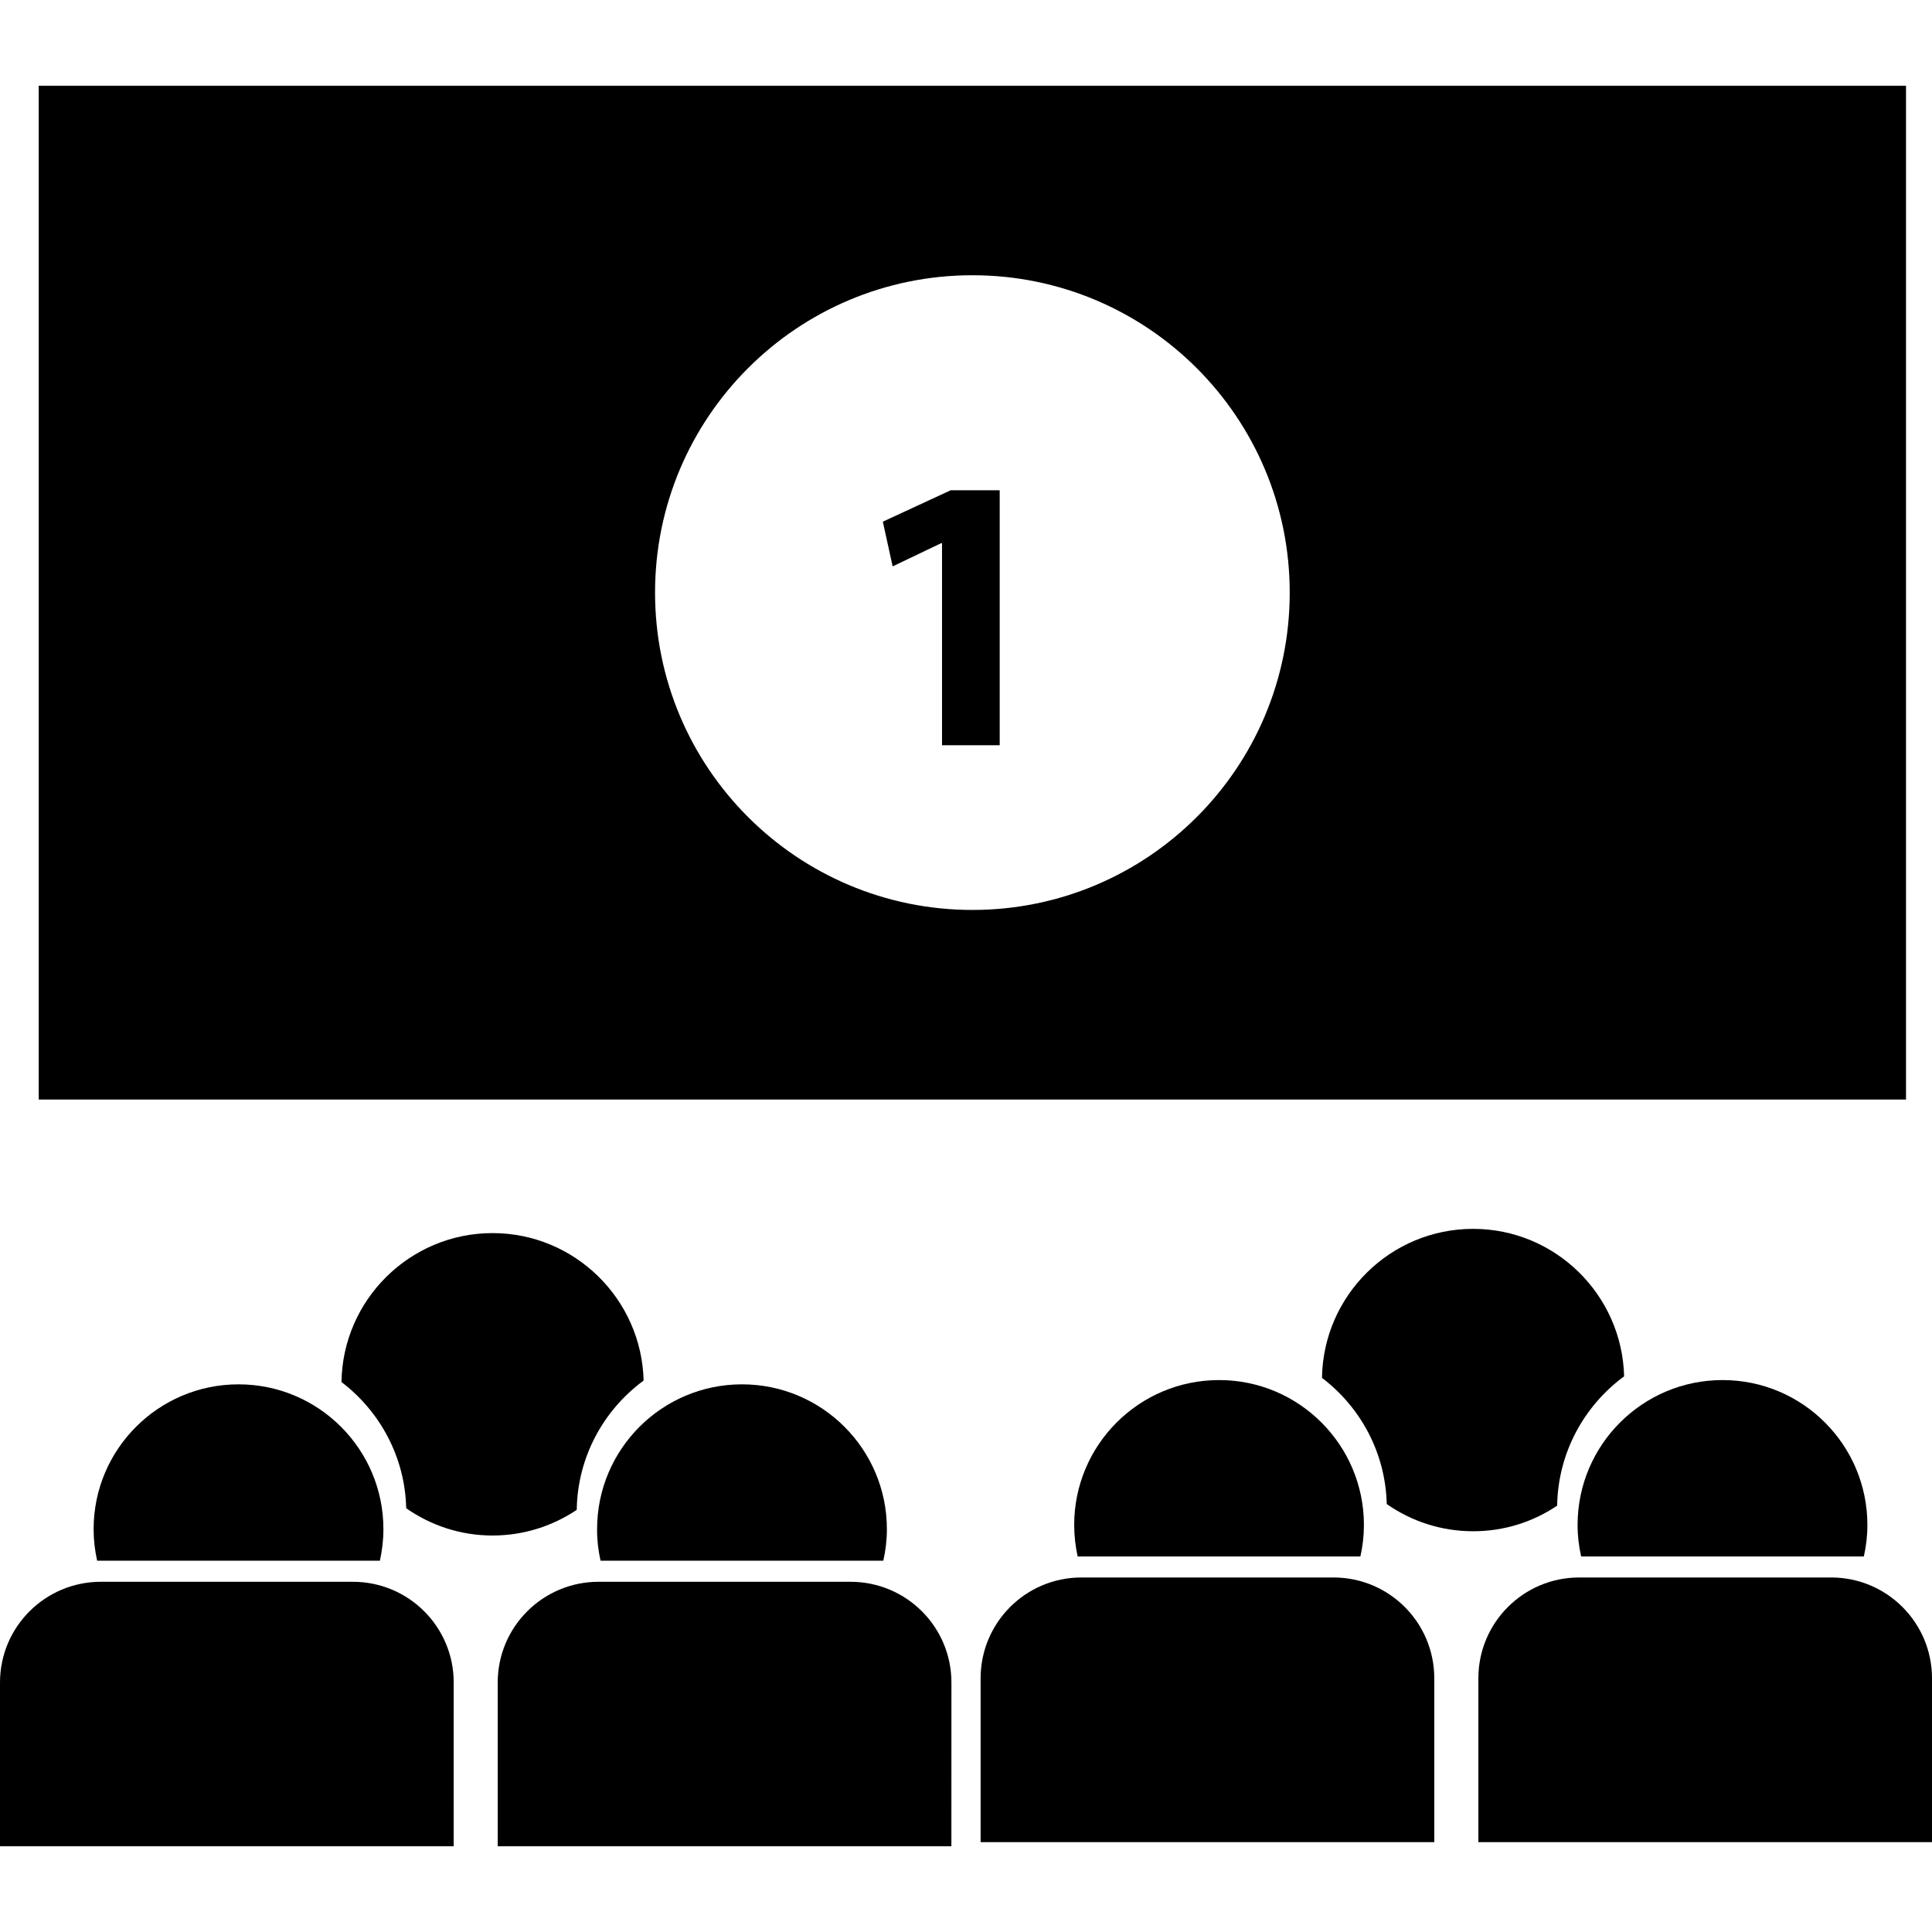
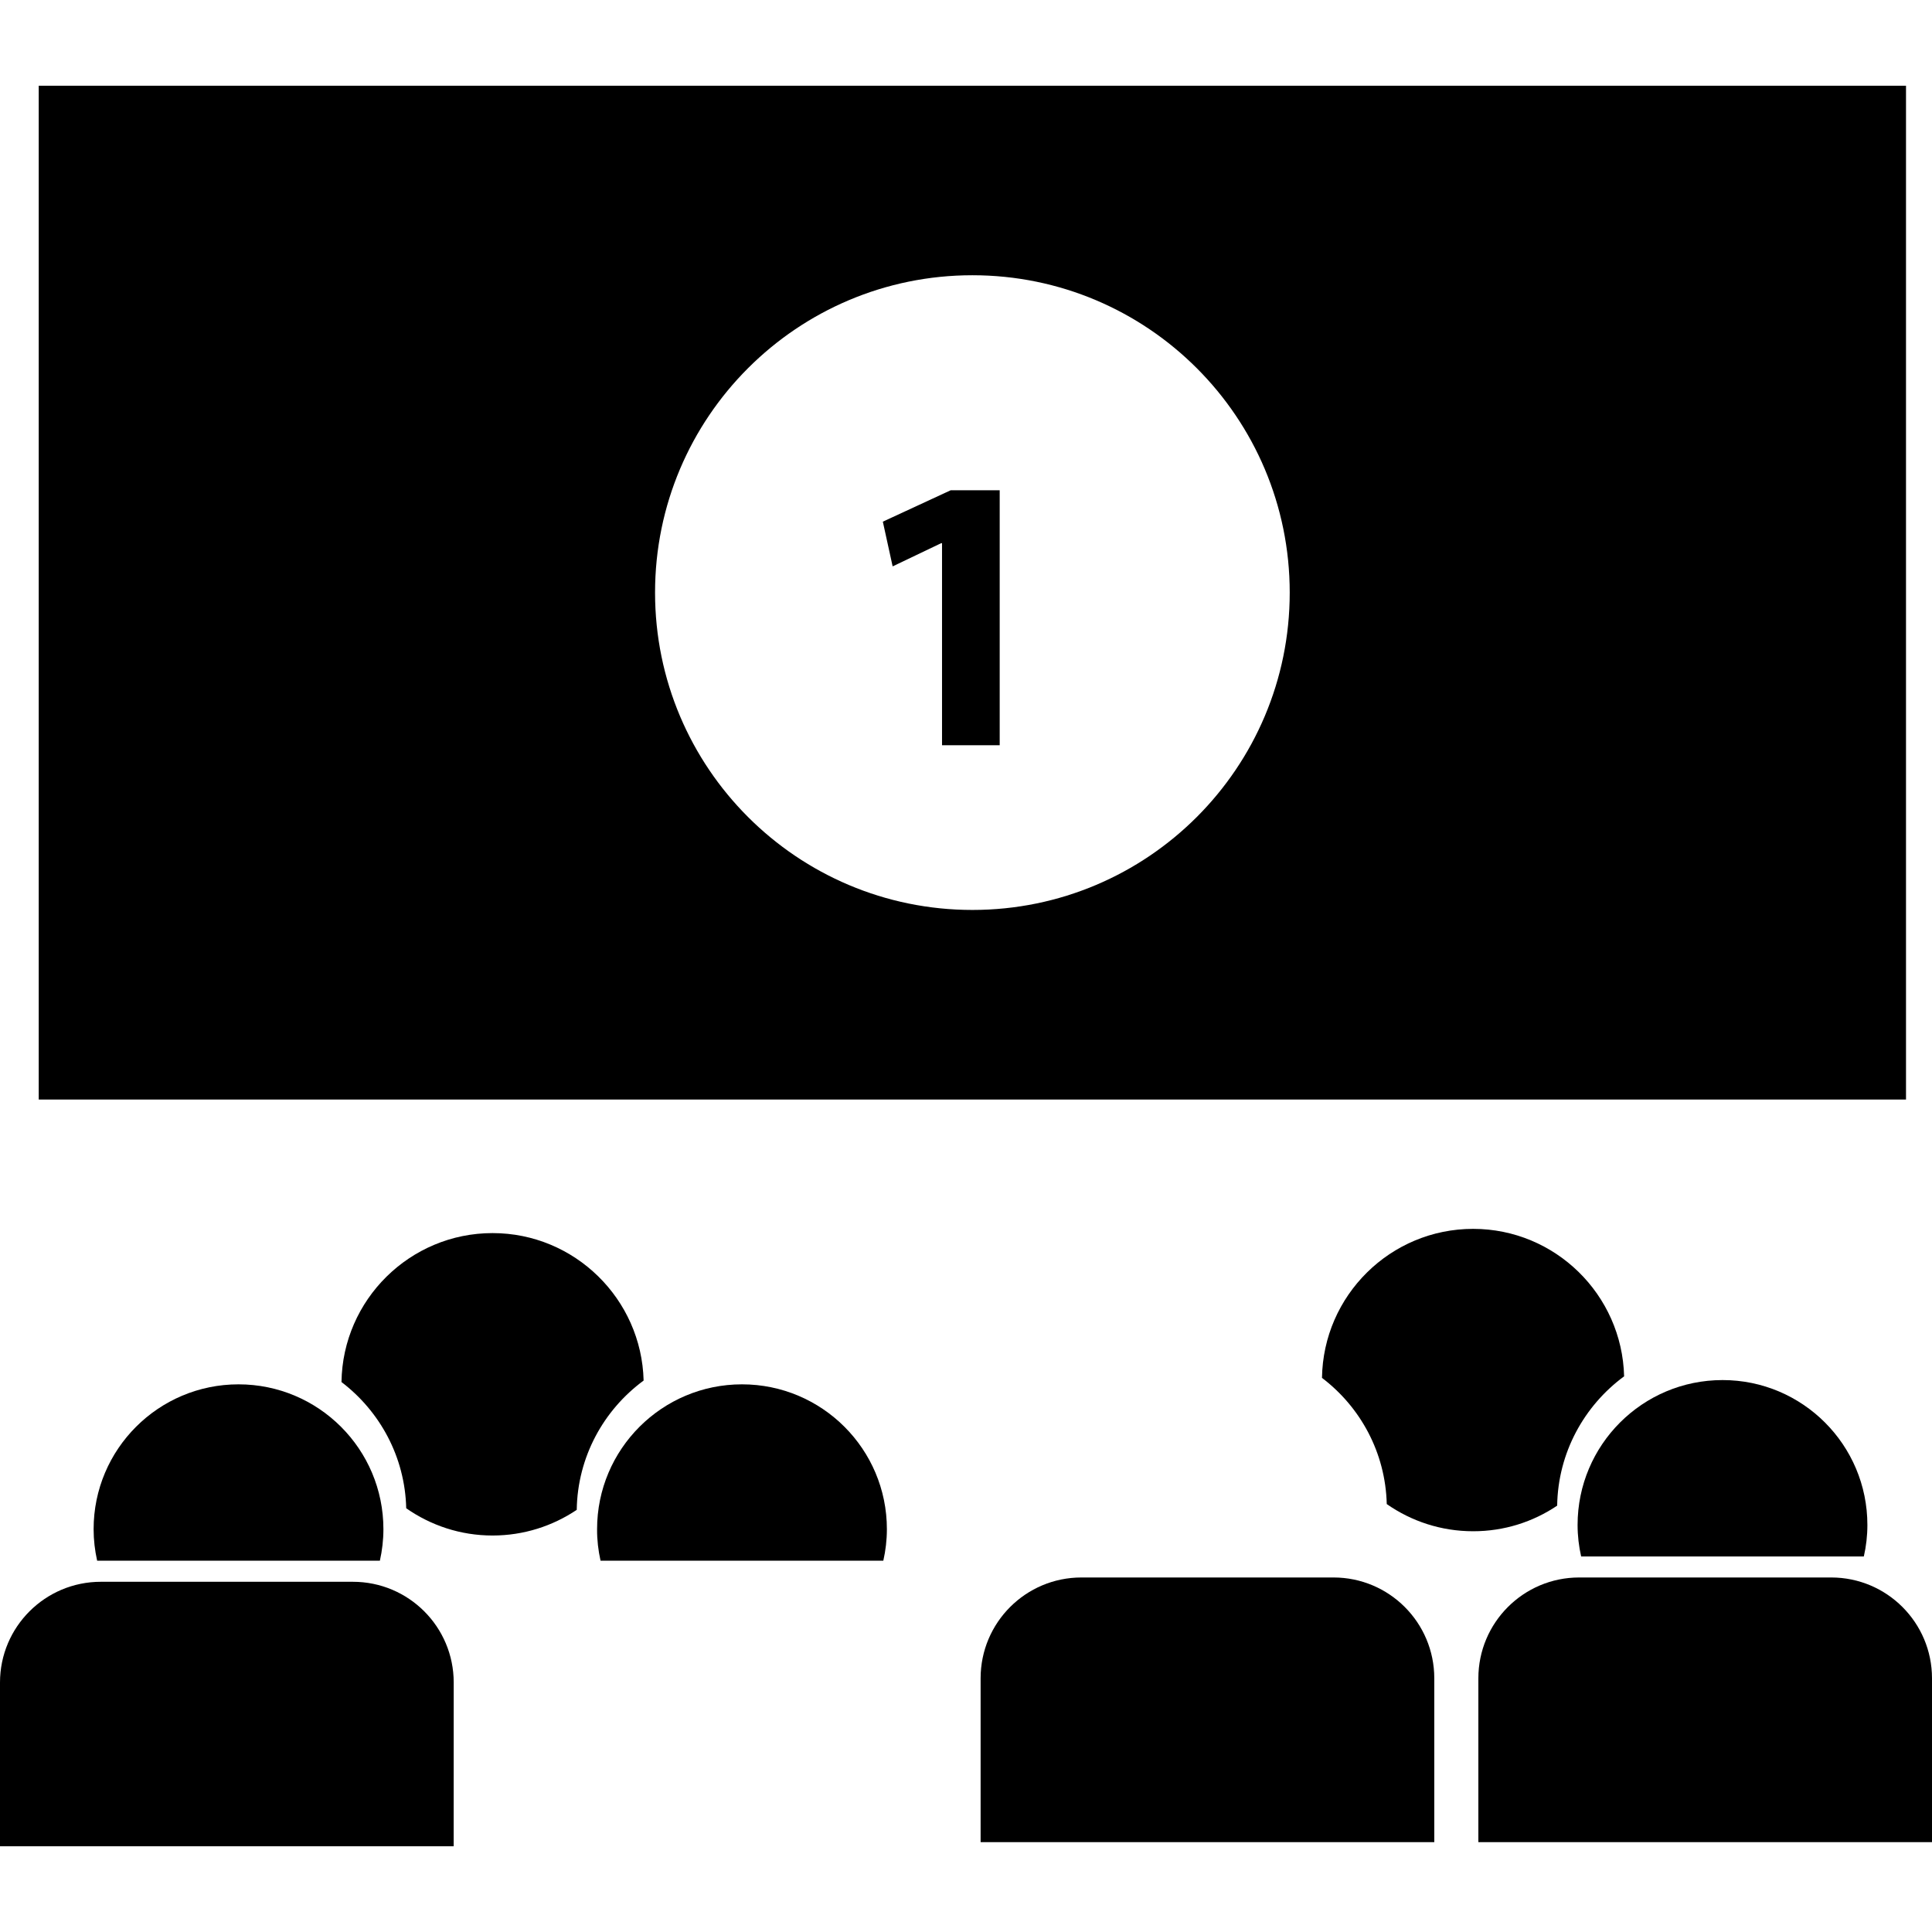
<svg xmlns="http://www.w3.org/2000/svg" version="1.1" id="Capa_1" x="0px" y="0px" width="52.027px" height="52.027px" viewBox="0 0 52.027 52.027" style="enable-background:new 0 0 52.027 52.027;" xml:space="preserve">
  <g>
    <g>
      <path d="M12.218,45.309c0-1.499-1.214-2.713-2.715-2.713H2.716C1.217,42.596,0,43.81,0,45.309v4.409h12.217L12.218,45.309    L12.218,45.309z" />
-       <path d="M25.621,45.309c0-1.499-1.215-2.713-2.717-2.713h-6.785c-1.5,0-2.716,1.214-2.716,2.713v4.409H25.62L25.621,45.309    L25.621,45.309z" />
      <path d="M16.172,42.028h7.615c0.062-0.273,0.096-0.558,0.096-0.848c0-2.155-1.748-3.901-3.902-3.901s-3.902,1.746-3.902,3.901    C16.077,41.47,16.111,41.754,16.172,42.028z" />
      <path d="M10.325,41.18c0-2.155-1.747-3.901-3.902-3.901c-2.154,0-3.902,1.746-3.902,3.901c0,0.29,0.034,0.575,0.095,0.848h7.614    C10.291,41.754,10.325,41.47,10.325,41.18z" />
      <path d="M15.531,40.659c0.021-1.428,0.726-2.691,1.801-3.482c-0.055-2.196-1.856-3.971-4.068-3.971    c-2.225,0-4.037,1.795-4.068,4.011c1.033,0.787,1.71,2.015,1.743,3.399c0.662,0.462,1.46,0.734,2.325,0.734    C14.103,41.35,14.882,41.094,15.531,40.659z" />
      <path d="M38.624,45.196c0-1.502-1.216-2.716-2.714-2.716h-6.789c-1.498,0-2.714,1.214-2.714,2.716v4.411h12.217V45.196z" />
      <path d="M52.027,45.196c0-1.502-1.217-2.716-2.715-2.716h-6.787c-1.497,0-2.714,1.214-2.714,2.716v4.411h12.216V45.196z" />
      <path d="M42.483,41.066c0,0.292,0.034,0.575,0.096,0.849h7.612c0.063-0.275,0.096-0.557,0.096-0.849    c0-2.154-1.745-3.902-3.9-3.902C44.229,37.164,42.483,38.912,42.483,41.066z" />
-       <path d="M28.927,41.066c0,0.292,0.034,0.575,0.093,0.849h7.614c0.062-0.275,0.095-0.557,0.095-0.849    c0-2.154-1.747-3.902-3.9-3.902C30.672,37.164,28.927,38.912,28.927,41.066z" />
      <path d="M41.933,40.546c0.022-1.43,0.729-2.692,1.803-3.483c-0.055-2.198-1.856-3.971-4.066-3.971    c-2.227,0-4.038,1.795-4.07,4.013c1.033,0.784,1.71,2.011,1.744,3.398c0.661,0.461,1.461,0.732,2.326,0.732    C40.507,41.236,41.287,40.981,41.933,40.546z" />
      <path d="M51.329,2.309H1.043v27.3h50.284v-27.3H51.329z M26.186,24.504c-4.719,0-8.546-3.826-8.546-8.546    c0-4.72,3.827-8.546,8.546-8.546c4.72,0,8.545,3.826,8.545,8.546C34.731,20.679,30.906,24.504,26.186,24.504z" />
      <polygon points="23.774,14.048 24.038,15.252 25.346,14.627 25.368,14.627 25.368,20.068 26.921,20.068 26.921,13.202     25.602,13.202   " />
    </g>
  </g>
  <g>
</g>
  <g>
</g>
  <g>
</g>
  <g>
</g>
  <g>
</g>
  <g>
</g>
  <g>
</g>
  <g>
</g>
  <g>
</g>
  <g>
</g>
  <g>
</g>
  <g>
</g>
  <g>
</g>
  <g>
</g>
  <g>
</g>
</svg>